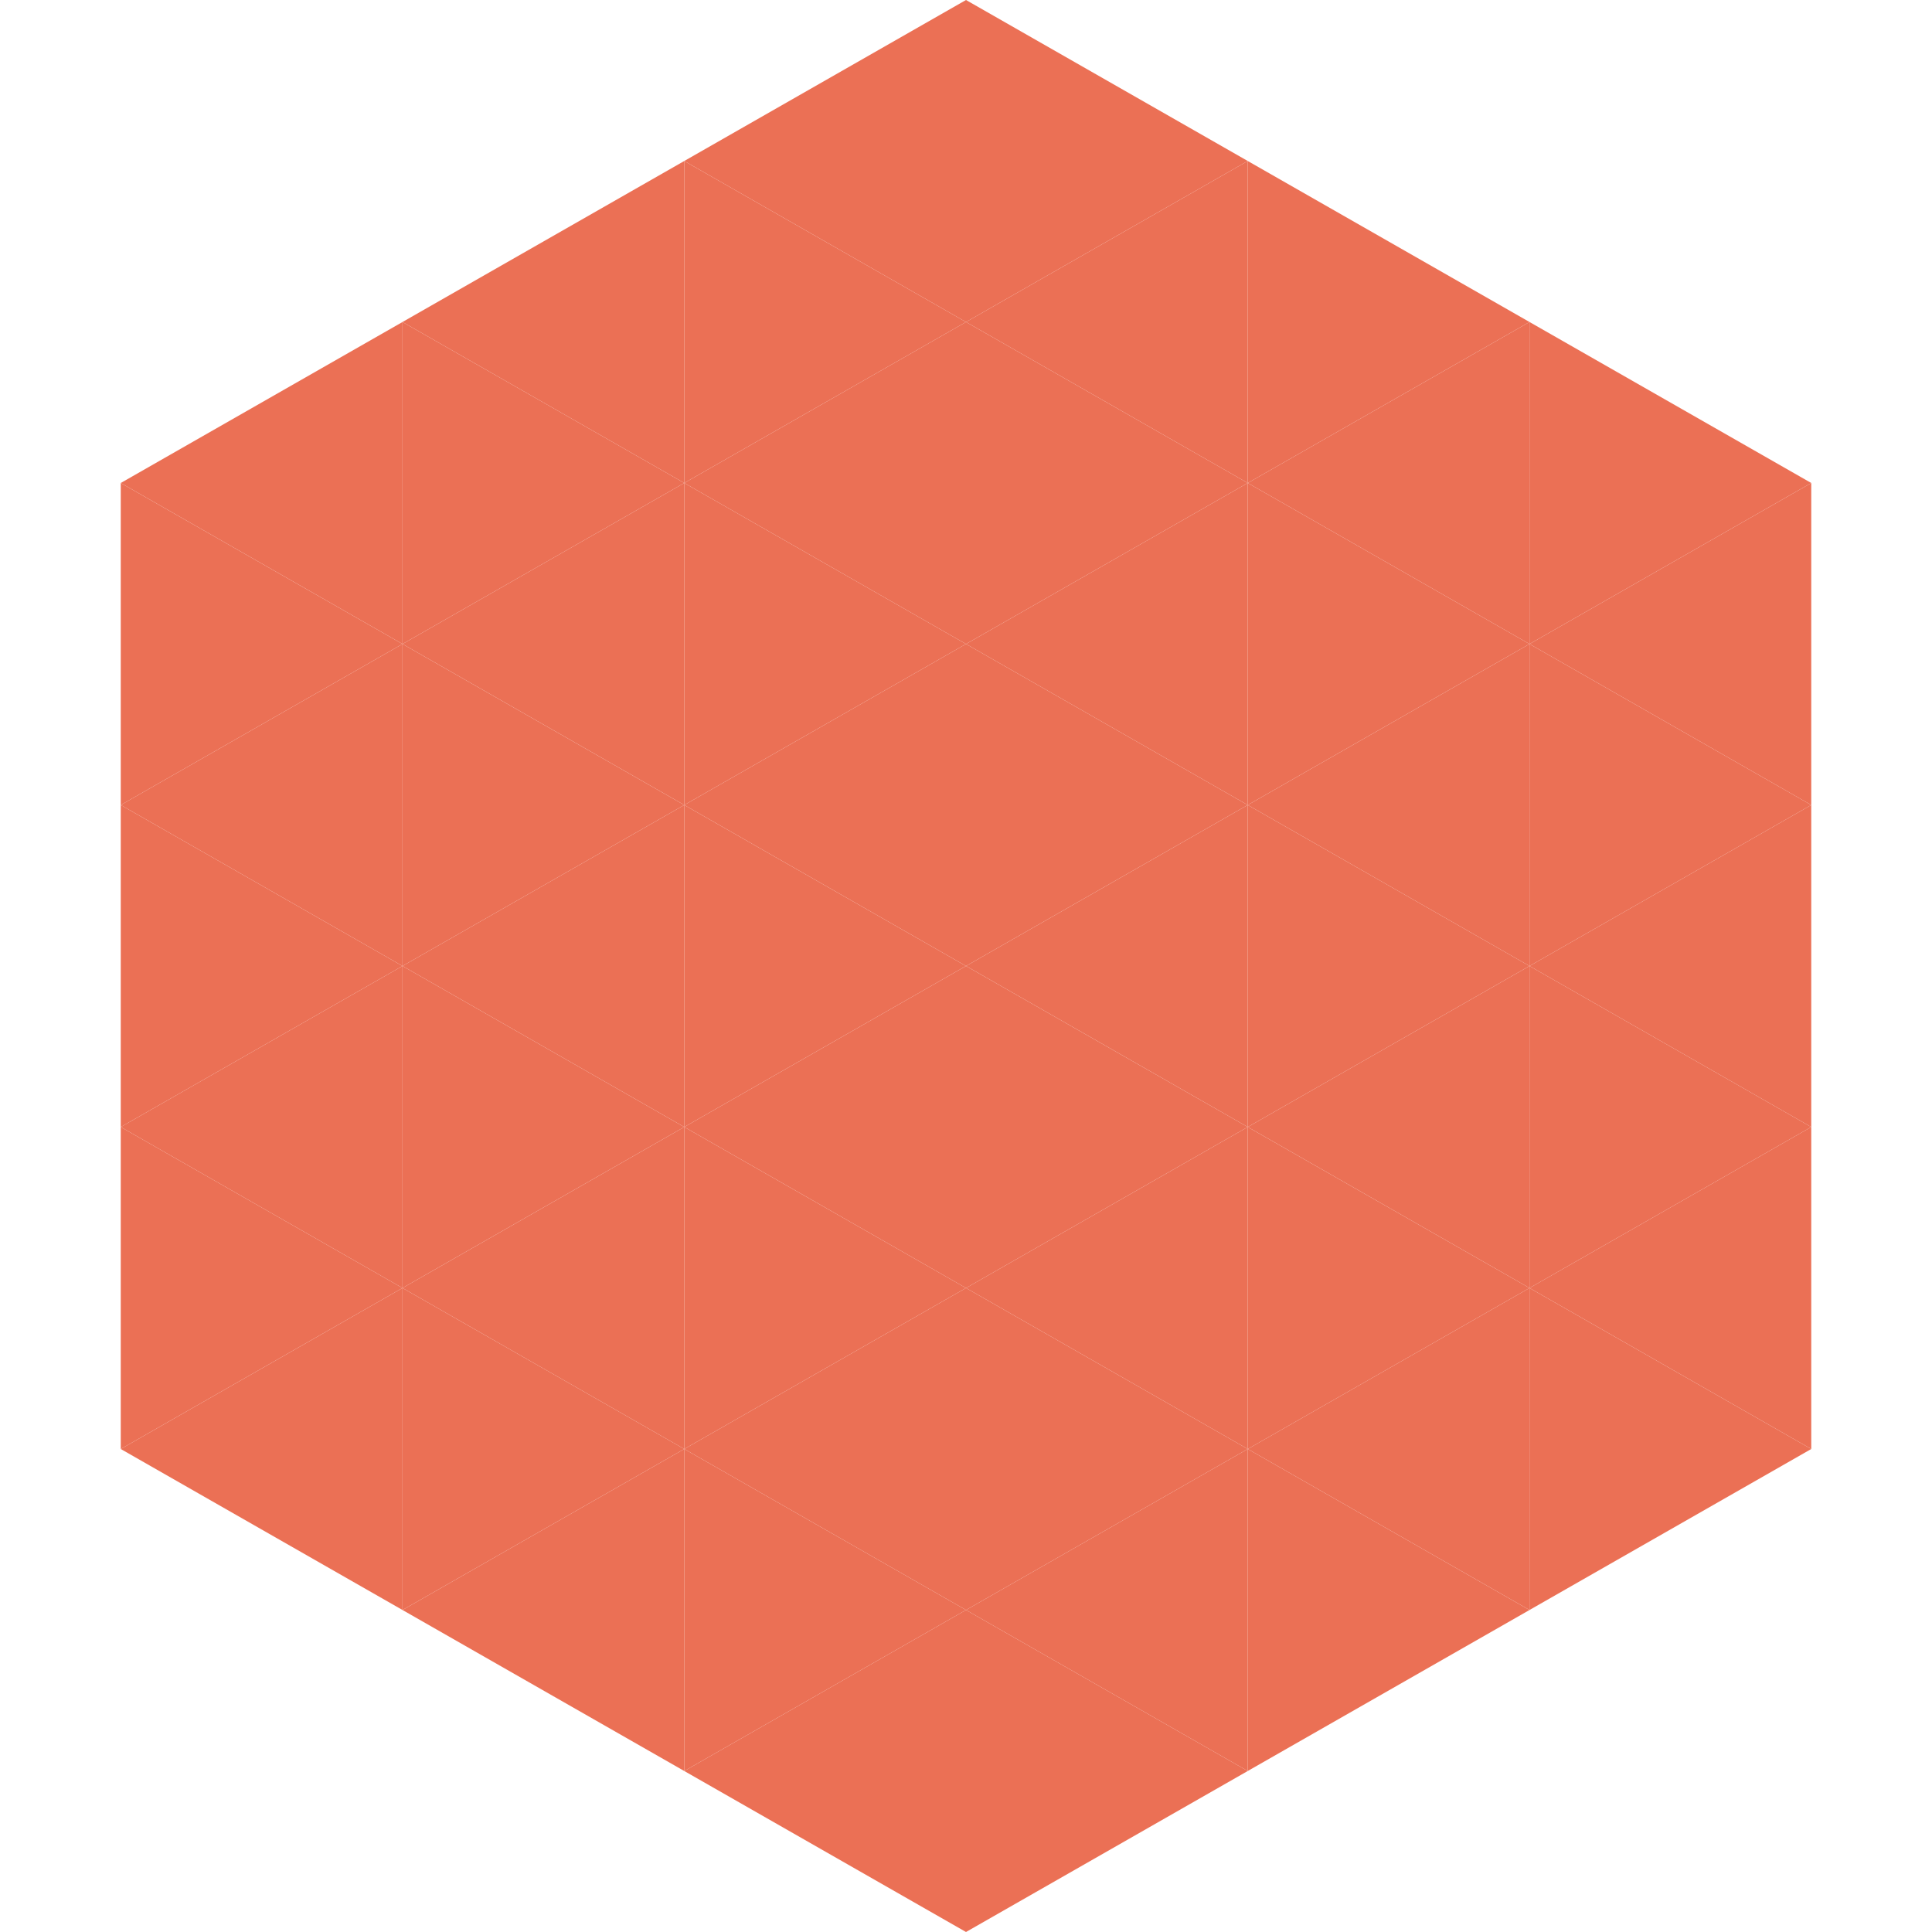
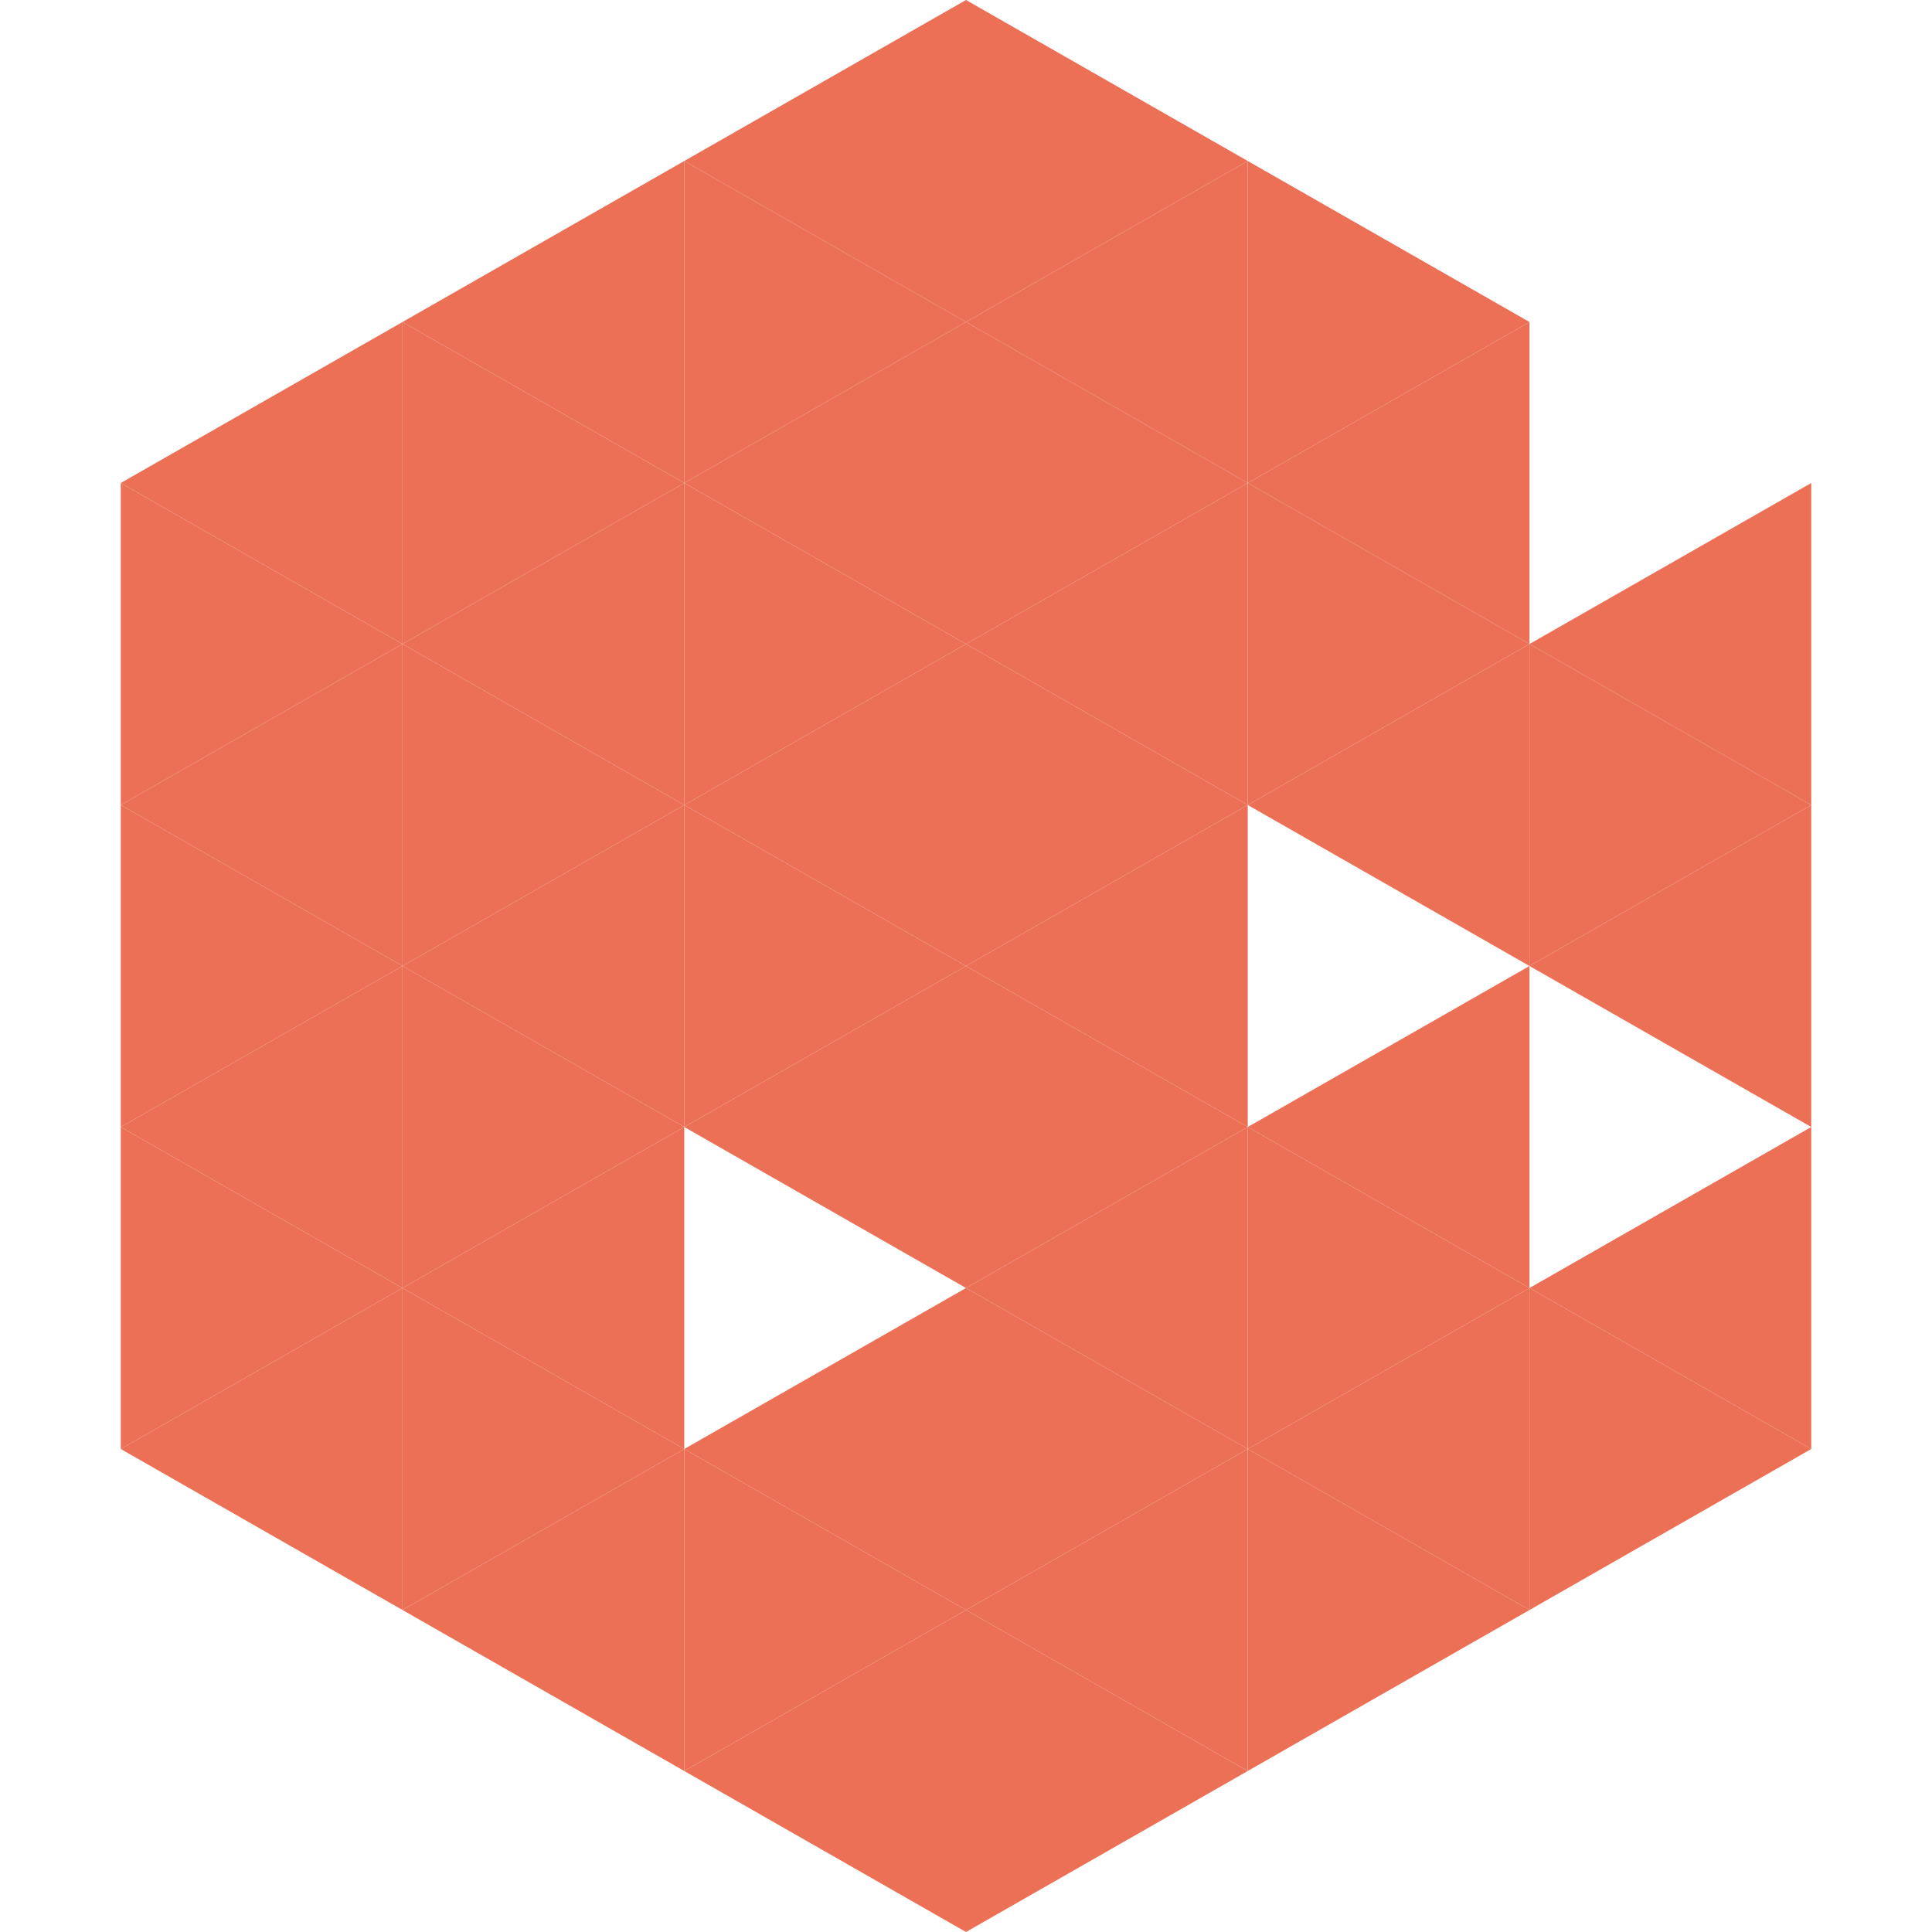
<svg xmlns="http://www.w3.org/2000/svg" width="240" height="240">
  <polygon points="50,40 15,60 50,80" style="fill:rgb(235,112,85)" />
-   <polygon points="190,40 225,60 190,80" style="fill:rgb(235,112,85)" />
  <polygon points="15,60 50,80 15,100" style="fill:rgb(235,112,85)" />
  <polygon points="225,60 190,80 225,100" style="fill:rgb(235,112,85)" />
  <polygon points="50,80 15,100 50,120" style="fill:rgb(235,112,85)" />
  <polygon points="190,80 225,100 190,120" style="fill:rgb(235,112,85)" />
  <polygon points="15,100 50,120 15,140" style="fill:rgb(235,112,85)" />
  <polygon points="225,100 190,120 225,140" style="fill:rgb(235,112,85)" />
  <polygon points="50,120 15,140 50,160" style="fill:rgb(235,112,85)" />
-   <polygon points="190,120 225,140 190,160" style="fill:rgb(235,112,85)" />
  <polygon points="15,140 50,160 15,180" style="fill:rgb(235,112,85)" />
  <polygon points="225,140 190,160 225,180" style="fill:rgb(235,112,85)" />
  <polygon points="50,160 15,180 50,200" style="fill:rgb(235,112,85)" />
  <polygon points="190,160 225,180 190,200" style="fill:rgb(235,112,85)" />
  <polygon points="15,180 50,200 15,220" style="fill:rgb(255,255,255); fill-opacity:0" />
-   <polygon points="225,180 190,200 225,220" style="fill:rgb(255,255,255); fill-opacity:0" />
  <polygon points="50,0 85,20 50,40" style="fill:rgb(255,255,255); fill-opacity:0" />
  <polygon points="190,0 155,20 190,40" style="fill:rgb(255,255,255); fill-opacity:0" />
  <polygon points="85,20 50,40 85,60" style="fill:rgb(235,112,85)" />
  <polygon points="155,20 190,40 155,60" style="fill:rgb(235,112,85)" />
  <polygon points="50,40 85,60 50,80" style="fill:rgb(235,112,85)" />
  <polygon points="190,40 155,60 190,80" style="fill:rgb(235,112,85)" />
  <polygon points="85,60 50,80 85,100" style="fill:rgb(235,112,85)" />
  <polygon points="155,60 190,80 155,100" style="fill:rgb(235,112,85)" />
  <polygon points="50,80 85,100 50,120" style="fill:rgb(235,112,85)" />
  <polygon points="190,80 155,100 190,120" style="fill:rgb(235,112,85)" />
  <polygon points="85,100 50,120 85,140" style="fill:rgb(235,112,85)" />
-   <polygon points="155,100 190,120 155,140" style="fill:rgb(235,112,85)" />
  <polygon points="50,120 85,140 50,160" style="fill:rgb(235,112,85)" />
  <polygon points="190,120 155,140 190,160" style="fill:rgb(235,112,85)" />
  <polygon points="85,140 50,160 85,180" style="fill:rgb(235,112,85)" />
  <polygon points="155,140 190,160 155,180" style="fill:rgb(235,112,85)" />
  <polygon points="50,160 85,180 50,200" style="fill:rgb(235,112,85)" />
  <polygon points="190,160 155,180 190,200" style="fill:rgb(235,112,85)" />
  <polygon points="85,180 50,200 85,220" style="fill:rgb(235,112,85)" />
  <polygon points="155,180 190,200 155,220" style="fill:rgb(235,112,85)" />
  <polygon points="120,0 85,20 120,40" style="fill:rgb(235,112,85)" />
  <polygon points="120,0 155,20 120,40" style="fill:rgb(235,112,85)" />
  <polygon points="85,20 120,40 85,60" style="fill:rgb(235,112,85)" />
  <polygon points="155,20 120,40 155,60" style="fill:rgb(235,112,85)" />
  <polygon points="120,40 85,60 120,80" style="fill:rgb(235,112,85)" />
  <polygon points="120,40 155,60 120,80" style="fill:rgb(235,112,85)" />
  <polygon points="85,60 120,80 85,100" style="fill:rgb(235,112,85)" />
  <polygon points="155,60 120,80 155,100" style="fill:rgb(235,112,85)" />
  <polygon points="120,80 85,100 120,120" style="fill:rgb(235,112,85)" />
  <polygon points="120,80 155,100 120,120" style="fill:rgb(235,112,85)" />
  <polygon points="85,100 120,120 85,140" style="fill:rgb(235,112,85)" />
  <polygon points="155,100 120,120 155,140" style="fill:rgb(235,112,85)" />
  <polygon points="120,120 85,140 120,160" style="fill:rgb(235,112,85)" />
  <polygon points="120,120 155,140 120,160" style="fill:rgb(235,112,85)" />
-   <polygon points="85,140 120,160 85,180" style="fill:rgb(235,112,85)" />
  <polygon points="155,140 120,160 155,180" style="fill:rgb(235,112,85)" />
  <polygon points="120,160 85,180 120,200" style="fill:rgb(235,112,85)" />
  <polygon points="120,160 155,180 120,200" style="fill:rgb(235,112,85)" />
  <polygon points="85,180 120,200 85,220" style="fill:rgb(235,112,85)" />
  <polygon points="155,180 120,200 155,220" style="fill:rgb(235,112,85)" />
  <polygon points="120,200 85,220 120,240" style="fill:rgb(235,112,85)" />
  <polygon points="120,200 155,220 120,240" style="fill:rgb(235,112,85)" />
  <polygon points="85,220 120,240 85,260" style="fill:rgb(255,255,255); fill-opacity:0" />
  <polygon points="155,220 120,240 155,260" style="fill:rgb(255,255,255); fill-opacity:0" />
</svg>